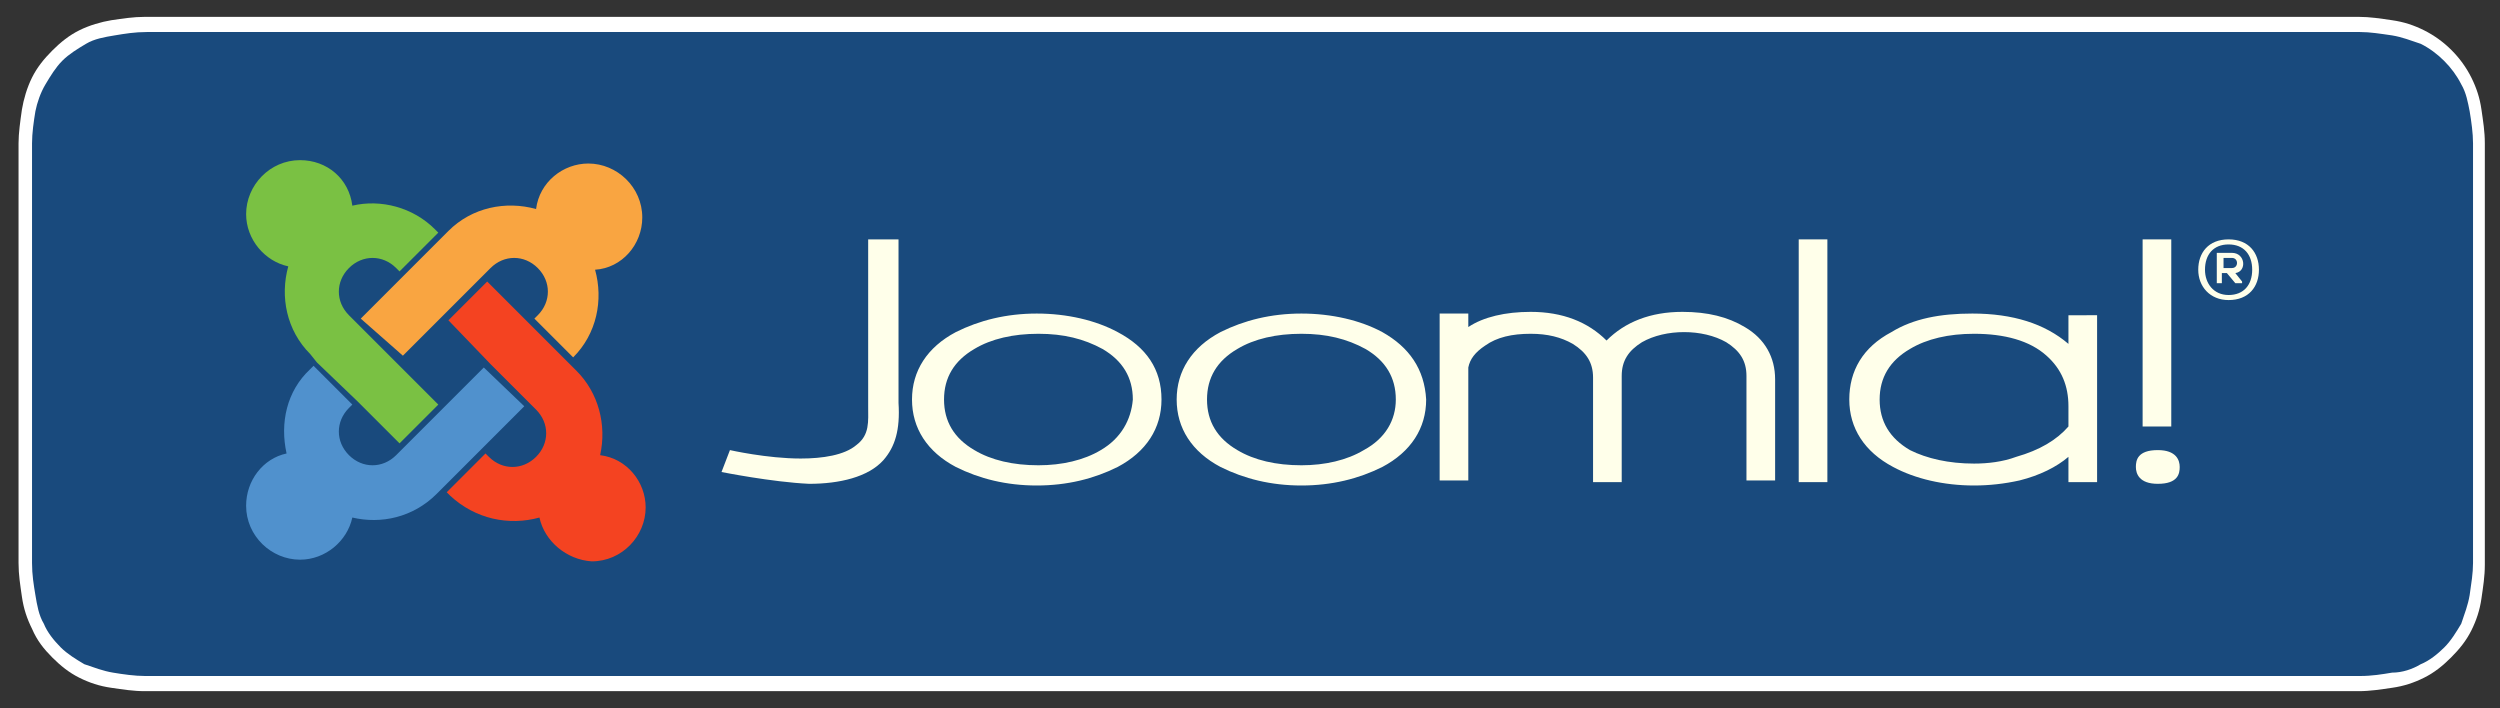
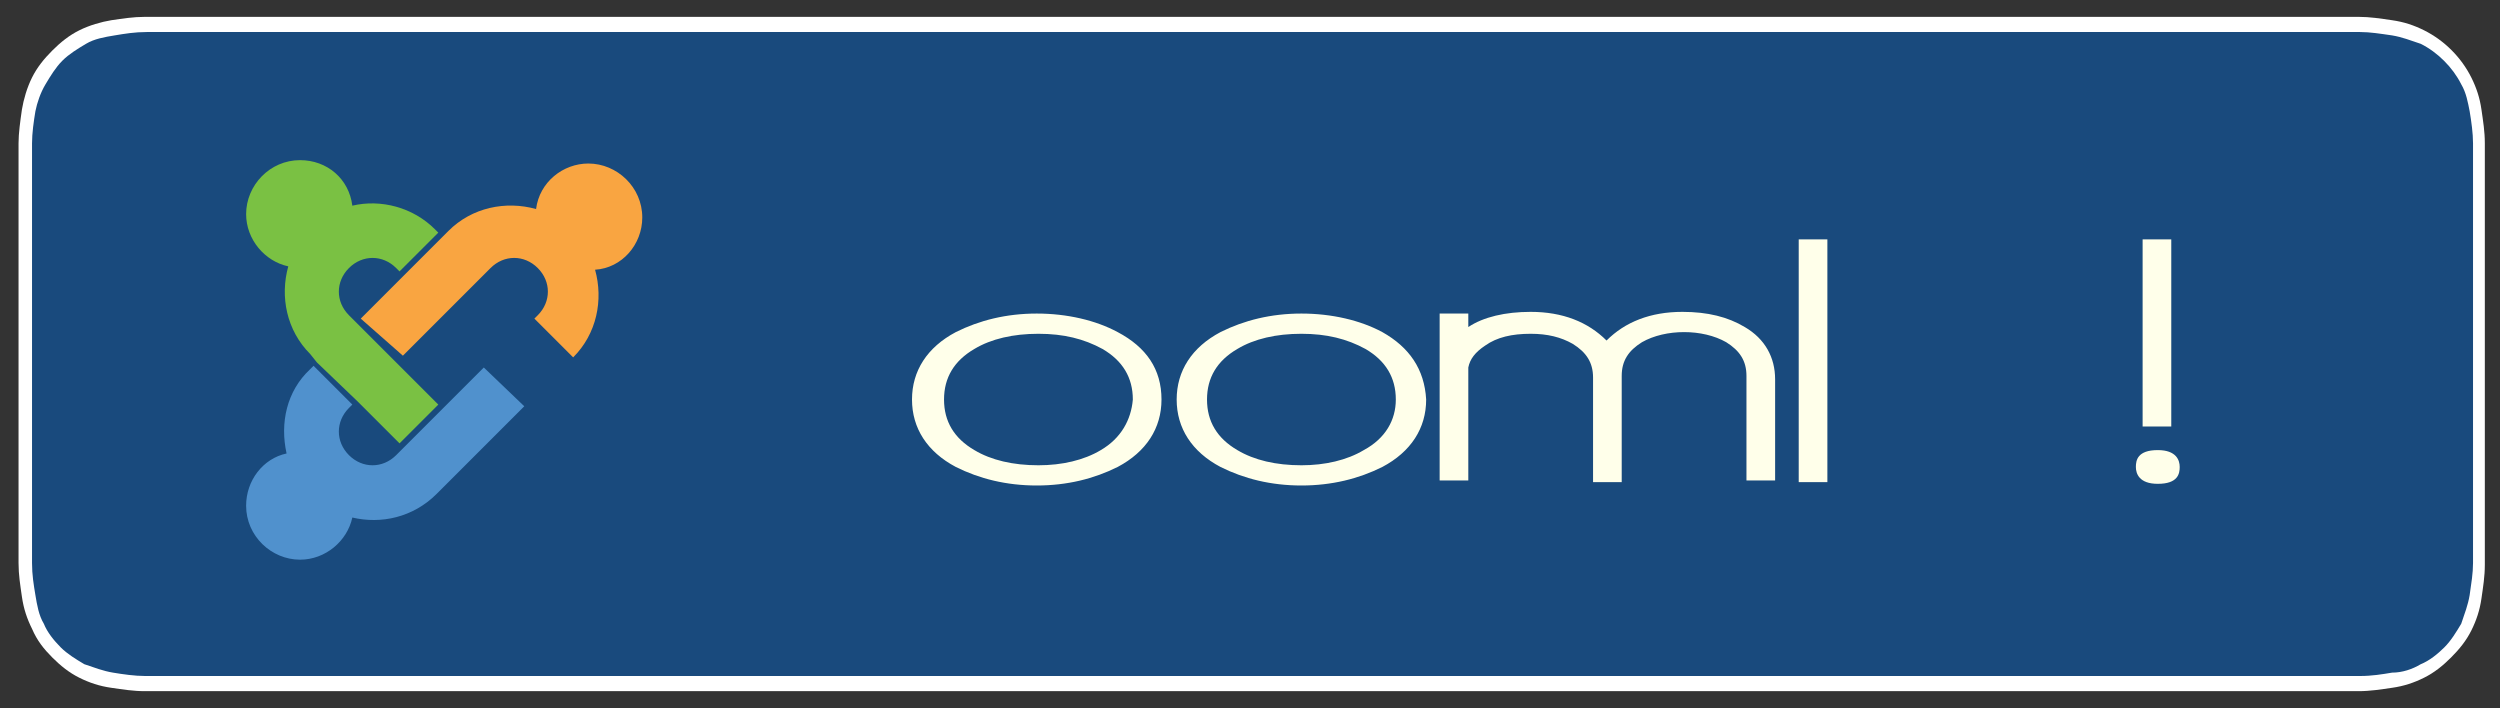
<svg xmlns="http://www.w3.org/2000/svg" version="1.1" id="livetype" x="0px" y="0px" width="148.3px" height="42px" viewBox="0 0 148.3 42" style="enable-background:new 0 0 148.3 42;" xml:space="preserve">
  <rect x="0" y="0" width="148.3" height="42" fill="#333333" stroke="none" />
  <style type="text/css">
	.st0{fill:#FFFFFF;}
	.st1{fill:#194A7D;}
	.st2{fill:#FFFFEA;}
	.st3{fill:#7AC143;}
	.st4{fill:#F9A541;}
	.st5{fill:#F44321;}
	.st6{fill:#5091CD;}
</style>
  <title>Download_on_the_App_Store_Badge_US-UK_RGB_blk_4SVG_092917</title>
  <path class="st0" d="M137.9,1H10.6c-0.3,0-0.7,0-1.1,0C9.2,1,8.9,1,8.6,1c-0.7,0-1.3,0.1-2,0.2C6,1.3,5.3,1.5,4.7,1.8S3.6,2.5,3.1,3  S2.2,4,1.9,4.6S1.4,5.9,1.3,6.5c-0.1,0.7-0.2,1.4-0.2,2c0,0.3,0,0.6,0,0.9v23.1c0,0.3,0,0.6,0,0.9c0,0.7,0.1,1.3,0.2,2  s0.3,1.3,0.6,1.9C2.2,38,2.6,38.5,3.1,39s1,0.9,1.6,1.2s1.2,0.5,1.9,0.6s1.3,0.2,2,0.2c0.3,0,0.6,0,0.9,0c0.4,0,0.7,0,1.1,0h127.3  c0.4,0,0.7,0,1.1,0c0.3,0,0.6,0,0.9,0c0.7,0,1.3-0.1,2-0.2c0.7-0.1,1.3-0.3,1.9-0.6c0.6-0.3,1.1-0.7,1.6-1.2s0.9-1,1.2-1.6  s0.5-1.2,0.6-1.9s0.2-1.3,0.2-2c0-0.3,0-0.6,0-0.9c0-0.4,0-0.7,0-1.1v-21c0-0.4,0-0.7,0-1.1c0-0.3,0-0.6,0-0.9c0-0.7-0.1-1.3-0.2-2  c-0.1-0.7-0.3-1.3-0.6-1.9c-0.6-1.2-1.6-2.2-2.8-2.8c-0.6-0.3-1.2-0.5-1.9-0.6s-1.3-0.2-2-0.2c-0.3,0-0.6,0-0.9,0  C138.7,1,138.3,1,137.9,1L137.9,1z" />
  <path class="st1" d="M9.5,40.1c-0.3,0-0.6,0-0.9,0c-0.6,0-1.3-0.1-1.9-0.2c-0.6-0.1-1.1-0.3-1.7-0.5c-0.5-0.3-1-0.6-1.4-1  s-0.8-0.9-1-1.4c-0.3-0.5-0.4-1.1-0.5-1.7c-0.1-0.6-0.2-1.2-0.2-1.9c0-0.2,0-0.9,0-0.9V9.4c0,0,0-0.7,0-0.9c0-0.6,0.1-1.3,0.2-1.9  C2.2,6.1,2.4,5.5,2.7,5s0.6-1,1-1.4s0.9-0.7,1.4-1s1.1-0.4,1.7-0.5S8,1.9,8.7,1.9h0.9h129.5h0.9c0.6,0,1.2,0.1,1.9,0.2  c0.6,0.1,1.1,0.3,1.7,0.5c1,0.5,1.9,1.4,2.4,2.4c0.3,0.5,0.4,1.1,0.5,1.6c0.1,0.6,0.2,1.3,0.2,1.9c0,0.3,0,0.6,0,0.9  c0,0.4,0,0.7,0,1.1v20.9c0,0.4,0,0.7,0,1.1c0,0.3,0,0.6,0,0.9c0,0.6-0.1,1.2-0.2,1.9c-0.1,0.6-0.3,1.1-0.5,1.7c-0.3,0.5-0.6,1-1,1.4  s-0.9,0.8-1.4,1c-0.5,0.3-1.1,0.5-1.7,0.5c-0.6,0.1-1.2,0.2-1.9,0.2c-0.3,0-0.6,0-0.9,0H138L9.5,40.1z" />
  <g id="logo" transform="matrix(1,0,0,1,-35,-35)">
    <g>
-       <path class="st2" d="M86.5,49.2v9.9c0,0.9,0.1,1.7-0.7,2.3c-0.7,0.6-2,0.8-3.3,0.8c-2,0-4.2-0.5-4.2-0.5L77.8,63    c0,0,3,0.6,5.2,0.7c1.8,0,3.5-0.4,4.4-1.4c0.7-0.8,1-1.8,0.9-3.4v-9.7H86.5" />
      <path class="st2" d="M101.3,54.7c-1.3-0.7-3-1.1-4.8-1.1c-1.8,0-3.4,0.4-4.8,1.1c-1.7,0.9-2.6,2.3-2.6,4s0.9,3.1,2.6,4    c1.4,0.7,3,1.1,4.8,1.1c1.8,0,3.4-0.4,4.8-1.1c1.7-0.9,2.6-2.3,2.6-4C103.9,56.9,103,55.6,101.3,54.7 M100.3,61.7    c-1,0.6-2.3,0.9-3.7,0.9c-1.5,0-2.8-0.3-3.8-0.9c-1.2-0.7-1.8-1.7-1.8-3c0-1.3,0.6-2.3,1.8-3c1-0.6,2.3-0.9,3.8-0.9    c1.5,0,2.7,0.3,3.8,0.9c1.2,0.7,1.8,1.7,1.8,3C102.1,59.9,101.5,61,100.3,61.7z" />
      <path class="st2" d="M117,54.7c-1.3-0.7-3-1.1-4.8-1.1c-1.8,0-3.4,0.4-4.8,1.1c-1.7,0.9-2.6,2.3-2.6,4s0.9,3.1,2.6,4    c1.4,0.7,3,1.1,4.8,1.1c1.8,0,3.4-0.4,4.8-1.1c1.7-0.9,2.6-2.3,2.6-4C119.5,56.9,118.6,55.6,117,54.7 M115.9,61.7    c-1,0.6-2.3,0.9-3.7,0.9c-1.5,0-2.8-0.3-3.8-0.9c-1.2-0.7-1.8-1.7-1.8-3c0-1.3,0.6-2.3,1.8-3c1-0.6,2.3-0.9,3.8-0.9    c1.5,0,2.7,0.3,3.8,0.9c1.2,0.7,1.8,1.7,1.8,3C117.8,59.9,117.2,61,115.9,61.7z" />
      <path class="st2" d="M138.5,54.4c-1-0.6-2.2-0.9-3.7-0.9c-1.9,0-3.4,0.6-4.5,1.7c-1.1-1.1-2.6-1.7-4.5-1.7c-1.5,0-2.8,0.3-3.7,0.9    c0-0.2,0-0.8,0-0.8h-1.7v9.9h1.7v-6.7c0.1-0.5,0.4-0.9,1-1.3c0.7-0.5,1.6-0.7,2.7-0.7c1,0,1.8,0.2,2.5,0.6c0.8,0.5,1.2,1.1,1.2,2    v6.2h1.7v-6.3c0-0.9,0.4-1.5,1.2-2c0.7-0.4,1.6-0.6,2.5-0.6s1.8,0.2,2.5,0.6c0.8,0.5,1.2,1.1,1.2,2v6.2h1.7v-6    C140.3,56.2,139.7,55.1,138.5,54.4" />
      <path class="st2" d="M141.7,49.2v14.4h1.7V49.2H141.7" />
      <path class="st2" d="M162.1,49.2v11.1h1.7V49.2H162.1" />
-       <path class="st2" d="M157.7,53.7c0,0,0,1.4,0,1.7c-1.4-1.2-3.3-1.8-5.7-1.8c-1.9,0-3.5,0.3-4.8,1.1c-1.7,0.9-2.5,2.3-2.5,4    c0,1.7,0.9,3.1,2.6,4c1.3,0.7,3,1.1,4.8,1.1c0.9,0,1.8-0.1,2.7-0.3c1.2-0.3,2.2-0.8,2.9-1.4c0,0.3,0,1.5,0,1.5h1.7v-9.9H157.7     M146.5,58.7c0-1.3,0.6-2.3,1.8-3c1-0.6,2.3-0.9,3.8-0.9c1.8,0,3.3,0.4,4.3,1.3c0.9,0.8,1.3,1.8,1.3,3c0,0,0,1.1,0,1.2    c-0.7,0.8-1.7,1.4-3.1,1.8c-0.8,0.3-1.7,0.4-2.5,0.4c-1.5,0-2.8-0.3-3.8-0.8C147.1,61,146.5,60,146.5,58.7z" />
      <path class="st2" d="M163,61.7c-1.2,0-1.3,0.6-1.3,1c0,0.4,0.2,1,1.3,1c1.2,0,1.3-0.6,1.3-1S164.1,61.7,163,61.7z" />
-       <path class="st2" d="M169,51c0,1-0.6,1.8-1.8,1.8c-1.1,0-1.8-0.8-1.8-1.8s0.6-1.8,1.8-1.8C168.4,49.2,169,50,169,51z M165.8,51    c0,0.8,0.5,1.5,1.4,1.5c0.9,0,1.4-0.6,1.4-1.5s-0.5-1.5-1.4-1.5C166.3,49.5,165.8,50.1,165.8,51z M167.6,51.2    c0.7-0.1,0.6-1.2-0.2-1.2h-0.9v1.8h0.3v-0.6h0.3l0.5,0.6h0.4v-0.1L167.6,51.2z M167.4,50.3c0.4,0,0.4,0.6,0,0.6h-0.5v-0.6H167.4z" />
    </g>
  </g>
  <g id="brandmark" transform="matrix(1,0,0,1,-35,-35)">
    <path id="j-green" class="st3" d="M53.8,56.5L53.4,56c-1.4-1.4-1.8-3.4-1.3-5.2c-1.4-0.3-2.5-1.6-2.5-3.1c0-1.7,1.4-3.2,3.2-3.2   c1.6,0,2.9,1.1,3.1,2.7c1.7-0.4,3.6,0.1,4.9,1.4l0.2,0.2l-2.3,2.3l-0.2-0.2c-0.8-0.8-2-0.8-2.8,0c-0.8,0.8-0.8,2,0,2.8l5.3,5.3   l-2.3,2.3l-2.5-2.5L53.8,56.5z" />
    <path id="j-orange" class="st4" d="M56.4,53.9l2.5-2.5l2.3-2.3l0.4-0.4c1.4-1.4,3.4-1.8,5.2-1.3c0.2-1.6,1.6-2.7,3.1-2.7   c1.7,0,3.2,1.4,3.2,3.2c0,1.6-1.2,3-2.8,3.1c0.5,1.8,0.1,3.8-1.3,5.2L69,56.2l-2.3-2.3l0.2-0.2c0.8-0.8,0.8-2,0-2.8   c-0.8-0.8-2-0.8-2.8,0l-0.4,0.4l-2.3,2.3l-2.5,2.5L56.4,53.9z" />
-     <path id="j-red" class="st5" d="M67,65.7c-1.8,0.5-3.8,0.1-5.3-1.3l-0.2-0.2l2.3-2.3l0.2,0.2c0.8,0.8,2,0.8,2.8,0s0.8-2,0-2.8   l-0.4-0.4l-2.3-2.3L61.6,54l2.3-2.3l5.3,5.3c1.3,1.3,1.8,3.2,1.4,5c1.6,0.2,2.7,1.6,2.7,3.1c0,1.7-1.4,3.2-3.2,3.2   C68.6,68.2,67.3,67.1,67,65.7z" />
    <path id="j-blue" class="st6" d="M66.1,59.1l-2.5,2.5l-2.3,2.3l-0.4,0.4c-1.4,1.4-3.3,1.8-5,1.4c-0.3,1.4-1.6,2.5-3.1,2.5   c-1.7,0-3.2-1.4-3.2-3.2c0-1.5,1-2.8,2.4-3.1c-0.4-1.8,0-3.7,1.4-5l0.2-0.2l2.3,2.3l-0.2,0.2c-0.8,0.8-0.8,2,0,2.8   c0.8,0.8,2,0.8,2.8,0l0.4-0.4l2.3-2.3l2.5-2.5L66.1,59.1z" />
  </g>
</svg>